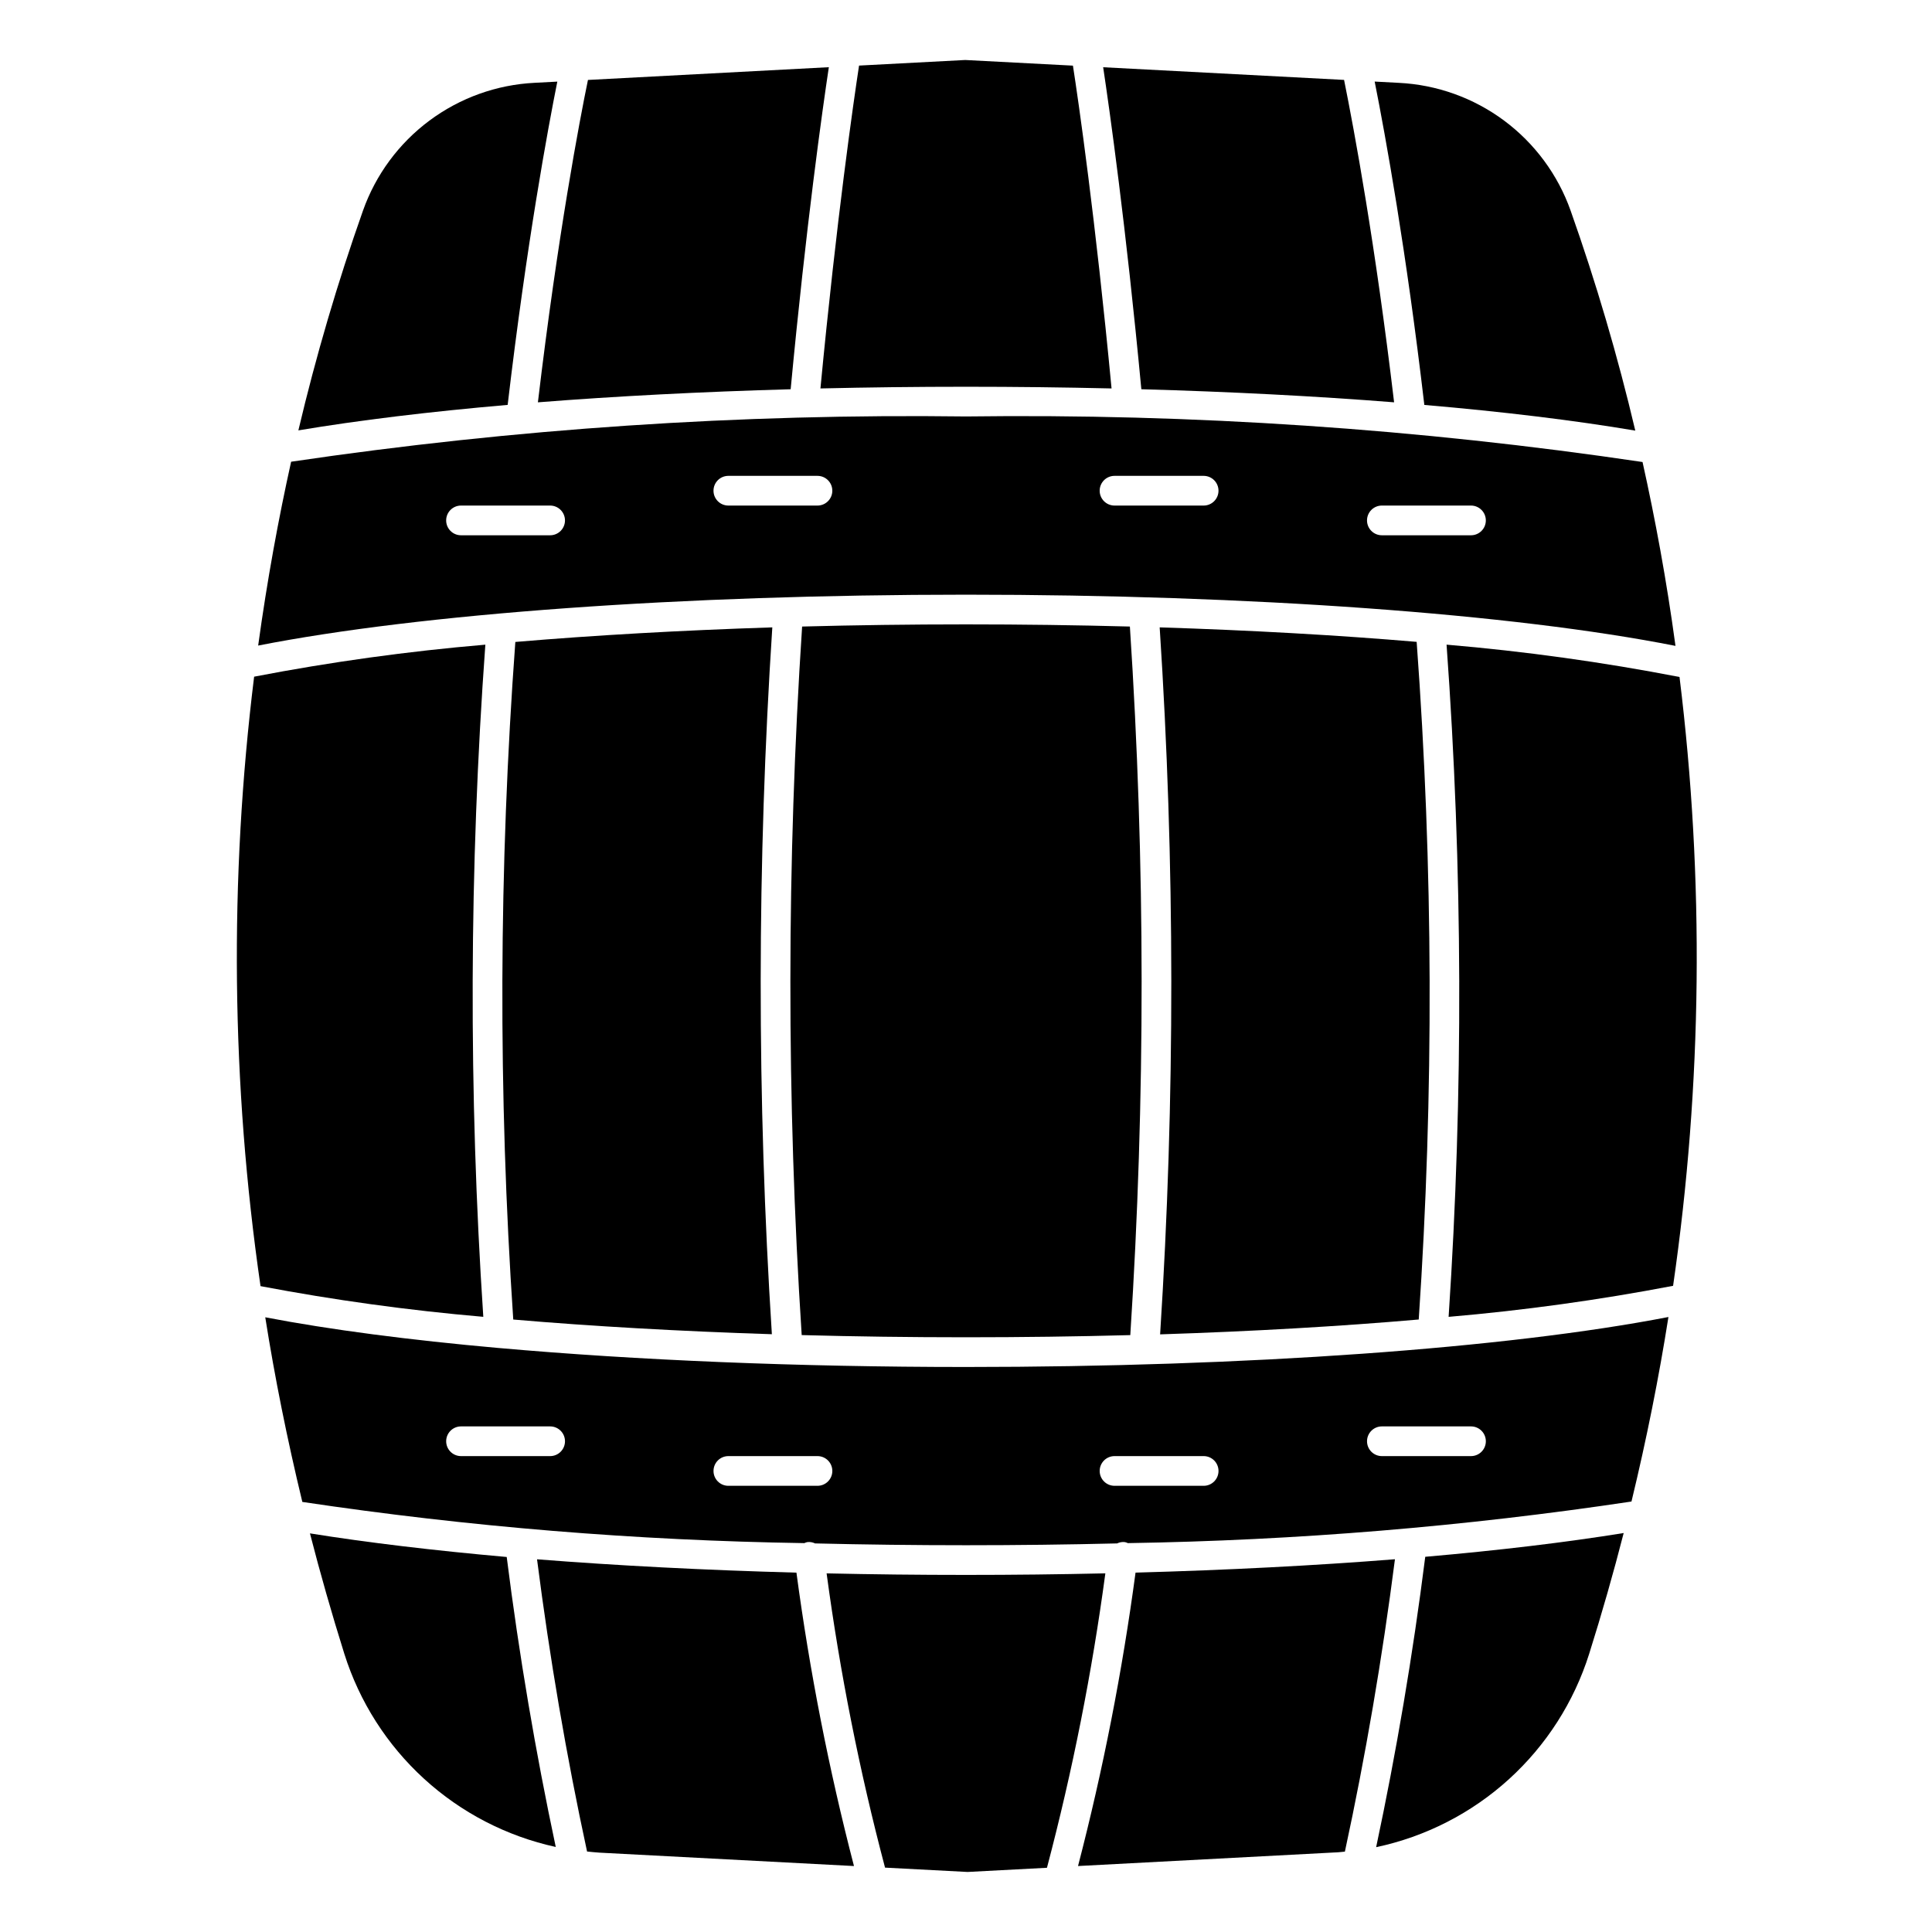
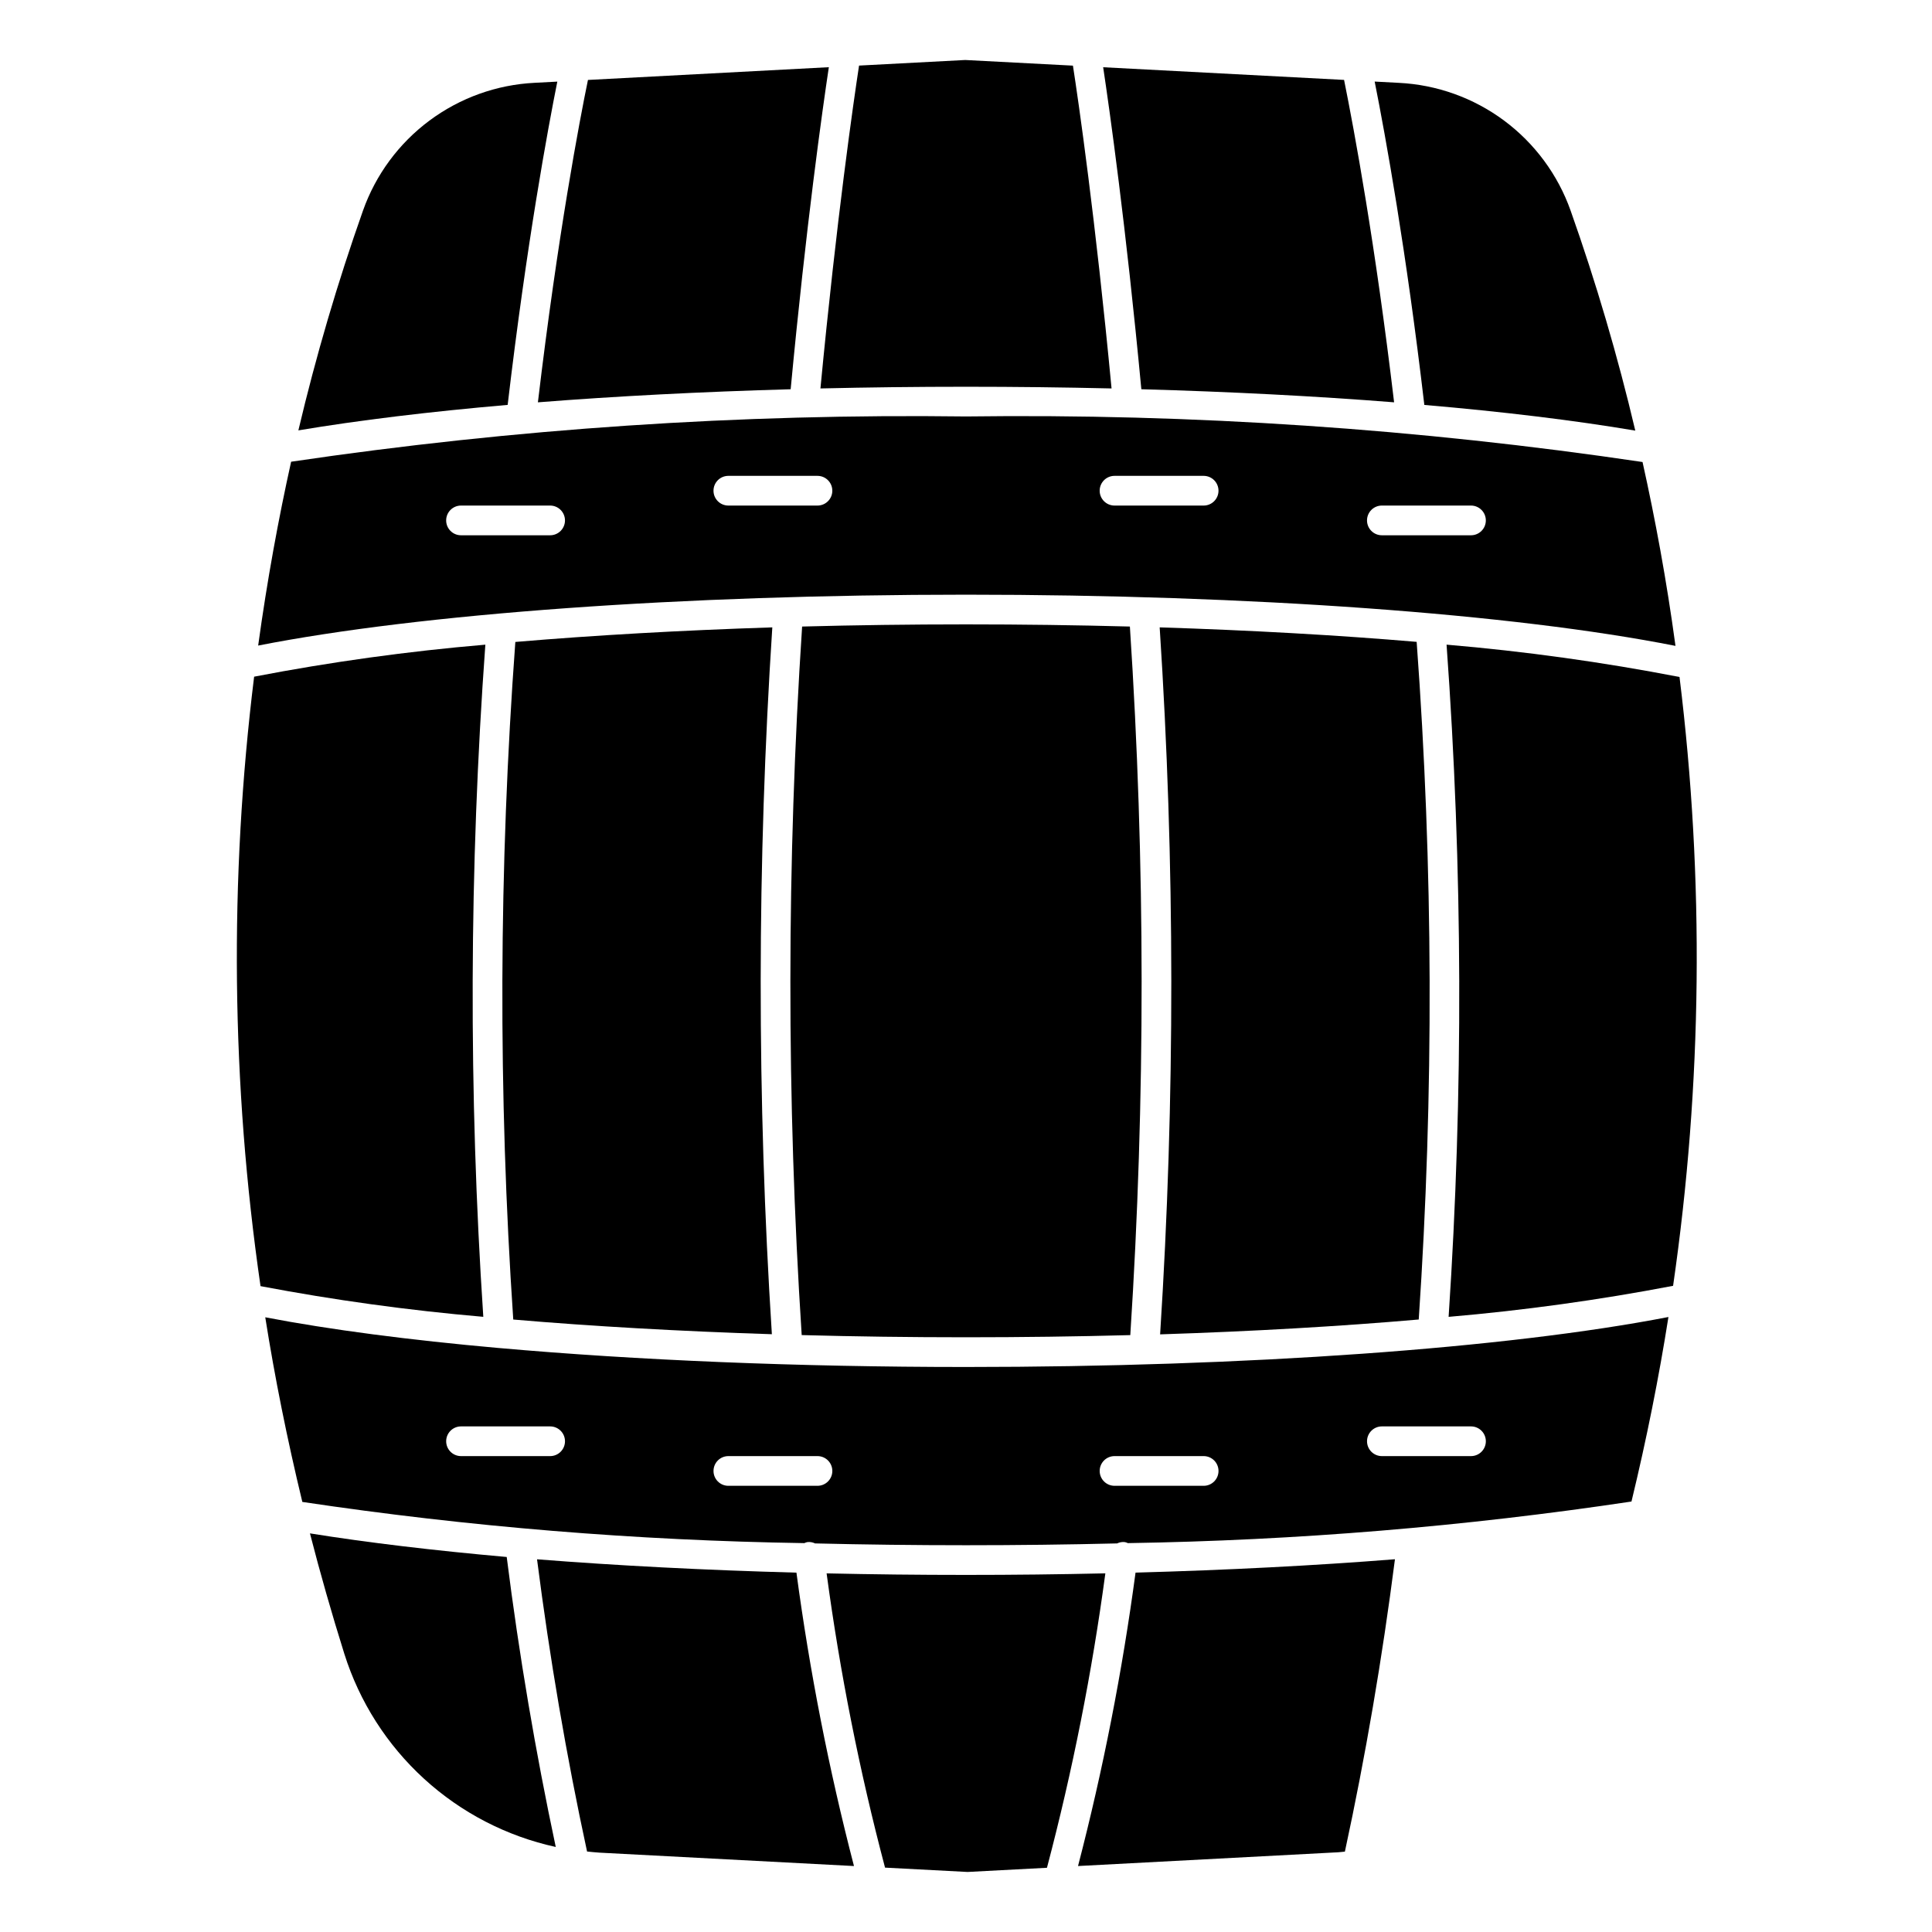
<svg xmlns="http://www.w3.org/2000/svg" fill="#000000" width="800px" height="800px" version="1.1" viewBox="144 144 512 512">
  <g>
    <path d="m577.37 258.12c-4.652-19.734-10.379-39.203-17.145-58.316-3.379-9.516-9.512-17.812-17.613-23.84-8.102-6.023-17.809-9.508-27.895-10.008l-6.414-0.34c2.922 14.68 8.367 44.77 13.16 85.695 20.898 1.793 39.777 4.086 55.906 6.809z" />
    <path d="m212.42 315.08c43.074-8.461 112.48-13.484 187.58-13.484 75.359 0 144.99 5.062 188.02 13.57-2.363-17.43-5.391-33.723-8.73-48.727-59.348-8.816-119.3-12.855-179.29-12.074-59.84-0.773-119.64 3.238-178.85 11.996-3.336 15.004-6.336 31.301-8.734 48.719zm297.79-37.102h23.617c2.172 0 3.934 1.766 3.934 3.938 0 2.176-1.762 3.938-3.934 3.938h-23.617c-2.176 0-3.938-1.762-3.938-3.938 0-2.172 1.762-3.938 3.938-3.938zm-70.848-7.871h23.617c2.172 0 3.934 1.762 3.934 3.938 0 2.172-1.762 3.934-3.934 3.934h-23.617c-2.176 0-3.938-1.762-3.938-3.934 0-2.176 1.762-3.938 3.938-3.938zm-102.34 0h23.617-0.004c2.176 0 3.938 1.762 3.938 3.938 0 2.172-1.762 3.934-3.938 3.934h-23.613c-2.176 0-3.938-1.762-3.938-3.934 0-2.176 1.762-3.938 3.938-3.938zm-70.848 7.871h23.617-0.004c2.176 0 3.938 1.766 3.938 3.938 0 2.176-1.762 3.938-3.938 3.938h-23.613c-2.176 0-3.938-1.762-3.938-3.938 0-2.172 1.762-3.938 3.938-3.938z" />
    <path d="m589.09 323.41c-20.41-3.953-41.02-6.812-61.734-8.57 4.293 59.293 4.477 118.82 0.543 178.14 19.961-1.715 39.816-4.461 59.488-8.227 7.742-53.465 8.312-107.72 1.703-161.34z" />
    <path d="m436.35 161.82c1.691 11.242 6.016 41.832 10.117 85.332 23.664 0.66 46.242 1.828 66.984 3.465-4.945-41.723-10.523-71.895-13.258-85.441z" />
    <path d="m500.41 634.7c5.465-25.277 9.91-51.293 13.266-77.484-21.254 1.684-44.461 2.875-68.746 3.543-3.508 26.203-8.594 52.172-15.242 77.758l67.871-3.59c0.953-0.016 1.898-0.141 2.852-0.227z" />
-     <path d="m565.15 582.27c3.394-10.785 6.441-21.453 9.141-32-15.375 2.481-33.062 4.598-52.586 6.297-3.281 25.977-7.66 51.812-13.012 76.949v0.004c13.105-2.777 25.238-8.984 35.16-17.988 9.918-9.004 17.27-20.484 21.297-33.262z" />
    <path d="m399.79 159.9-28.133 1.48c-1.441 9.445-5.926 40.406-10.234 85.562 12.594-0.293 25.465-0.449 38.574-0.449 13.105 0 25.977 0.156 38.574 0.449-4.281-45.137-8.762-76.066-10.234-85.547z" />
    <path d="m586.15 493.02c-42.879 8.312-111.72 13.246-186.15 13.246-44.672 0-87.379-1.793-123.71-5.023h-0.055c-23.852-2.125-44.871-4.871-61.938-8.148 2.523 15.961 5.801 32.266 9.824 48.926l-0.004 0.004c44.055 6.586 88.5 10.23 133.04 10.918 0.25-0.121 0.516-0.211 0.785-0.27 0.703-0.086 1.418 0.035 2.055 0.348 13.074 0.316 26.449 0.48 40.027 0.48s26.953-0.164 40.02-0.48h0.004c0.641-0.312 1.355-0.434 2.062-0.348 0.273 0.059 0.539 0.148 0.789 0.27 44.68-0.707 89.266-4.391 133.46-11.023 4.016-16.617 7.277-32.918 9.793-48.898zm-296.36 36.863h-23.613c-2.176 0-3.938-1.762-3.938-3.938 0-2.172 1.762-3.934 3.938-3.934h23.617-0.004c2.176 0 3.938 1.762 3.938 3.934 0 2.176-1.762 3.938-3.938 3.938zm70.848 7.871h-23.613c-2.176 0-3.938-1.762-3.938-3.934 0-2.176 1.762-3.938 3.938-3.938h23.617-0.004c2.176 0 3.938 1.762 3.938 3.938 0 2.172-1.762 3.934-3.938 3.934zm102.34 0h-23.613c-2.176 0-3.938-1.762-3.938-3.934 0-2.176 1.762-3.938 3.938-3.938h23.617c2.172 0 3.934 1.762 3.934 3.938 0 2.172-1.762 3.934-3.934 3.934zm70.848-7.871h-23.613c-2.176 0-3.938-1.762-3.938-3.938 0-2.172 1.762-3.934 3.938-3.934h23.617c2.172 0 3.934 1.762 3.934 3.934 0 2.176-1.762 3.938-3.934 3.938z" />
    <path d="m519.98 493.68c4.031-59.797 3.848-119.8-0.551-179.58-20.914-1.777-43.895-3.07-68.102-3.84 4.07 62.383 4.109 124.96 0.117 187.36 24.387-0.789 47.531-2.113 68.535-3.938z" />
    <path d="m443.54 497.82c4.039-62.527 4-125.25-0.109-187.78-14.168-0.379-28.68-0.574-43.43-0.574-14.754 0-29.277 0.195-43.43 0.574-4.113 62.523-4.148 125.25-0.113 187.77 14.168 0.387 28.75 0.582 43.539 0.582 14.793 0 29.355-0.195 43.543-0.574z" />
    <path d="m280.57 314.12c-4.394 59.77-4.582 119.77-0.551 179.57 21.02 1.801 44.16 3.109 68.535 3.891-3.988-62.379-3.949-124.95 0.117-187.32-24.207 0.785-47.184 2.086-68.102 3.863z" />
    <path d="m240.2 199.8c-6.75 19.098-12.469 38.543-17.129 58.254 16.035-2.691 34.762-4.961 55.465-6.754 5.047-42.949 10.707-73.43 13.16-85.672l-6.008 0.316h0.004c-10.082 0.5-19.789 3.988-27.887 10.016-8.102 6.027-14.227 14.324-17.605 23.84z" />
    <path d="m286.55 250.62c20.75-1.637 43.297-2.801 66.984-3.465 4.102-43.516 8.422-74.105 10.117-85.348l-63.836 3.379c-2.148 10.391-8 41.031-13.266 85.434z" />
    <path d="m213.04 484.84c19.527 3.707 39.234 6.422 59.039 8.133-3.93-59.32-3.75-118.84 0.543-178.13-20.559 1.746-41.016 4.578-61.277 8.484-6.629 53.672-6.059 107.99 1.695 161.51z" />
    <path d="m286.32 557.23c3.352 26.176 7.793 52.176 13.258 77.438 1.094 0.102 2.18 0.242 3.281 0.301l67.457 3.551-0.004-0.004c-6.644-25.586-11.734-51.551-15.246-77.75-24.301-0.66-47.477-1.859-68.746-3.535z" />
    <path d="m226.14 550.36c2.707 10.531 5.746 21.18 9.117 31.938v-0.004c4.008 12.707 11.297 24.129 21.137 33.113 9.836 8.988 21.871 15.215 34.887 18.059-5.344-25.105-9.723-50.895-12.996-76.848-19.34-1.719-36.91-3.812-52.145-6.258z" />
    <path d="m363.06 560.96c3.535 26.293 8.707 52.336 15.484 77.98l21.875 1.148 21.035-1.109c6.773-25.66 11.941-51.723 15.477-78.027-12.09 0.277-24.402 0.418-36.934 0.418-12.535 0-24.844-0.141-36.938-0.41z" />
  </g>
</svg>